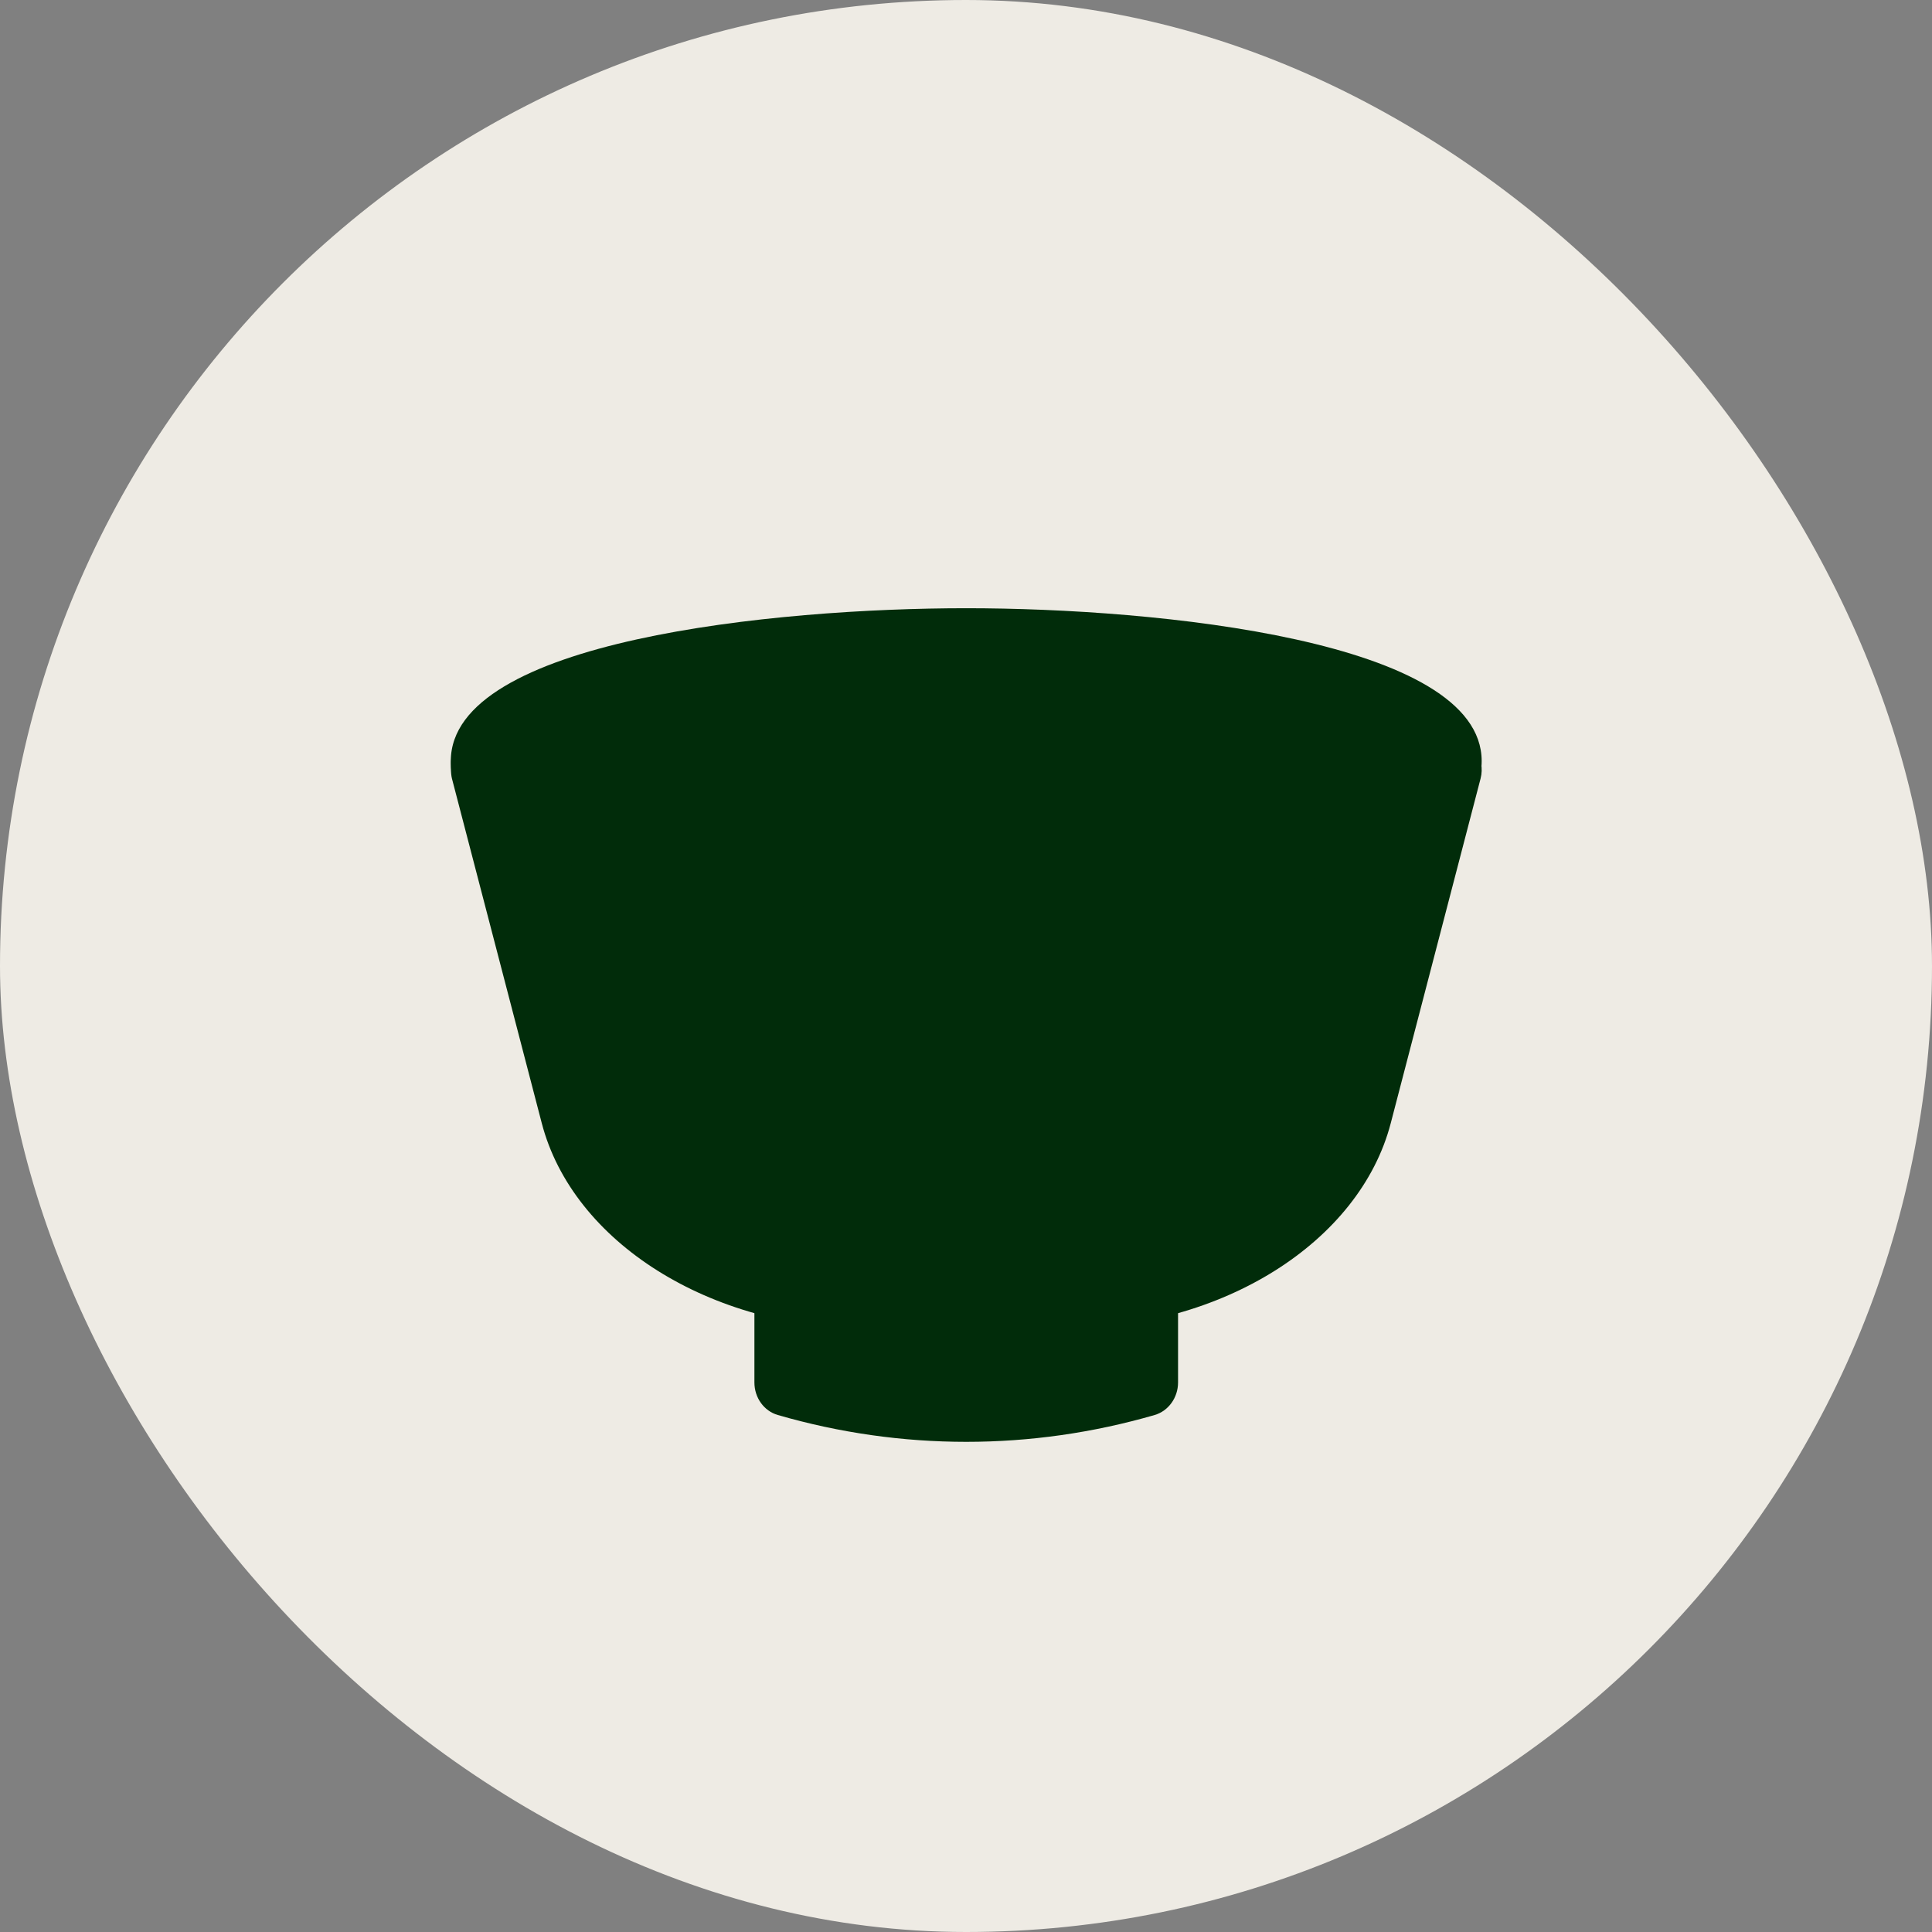
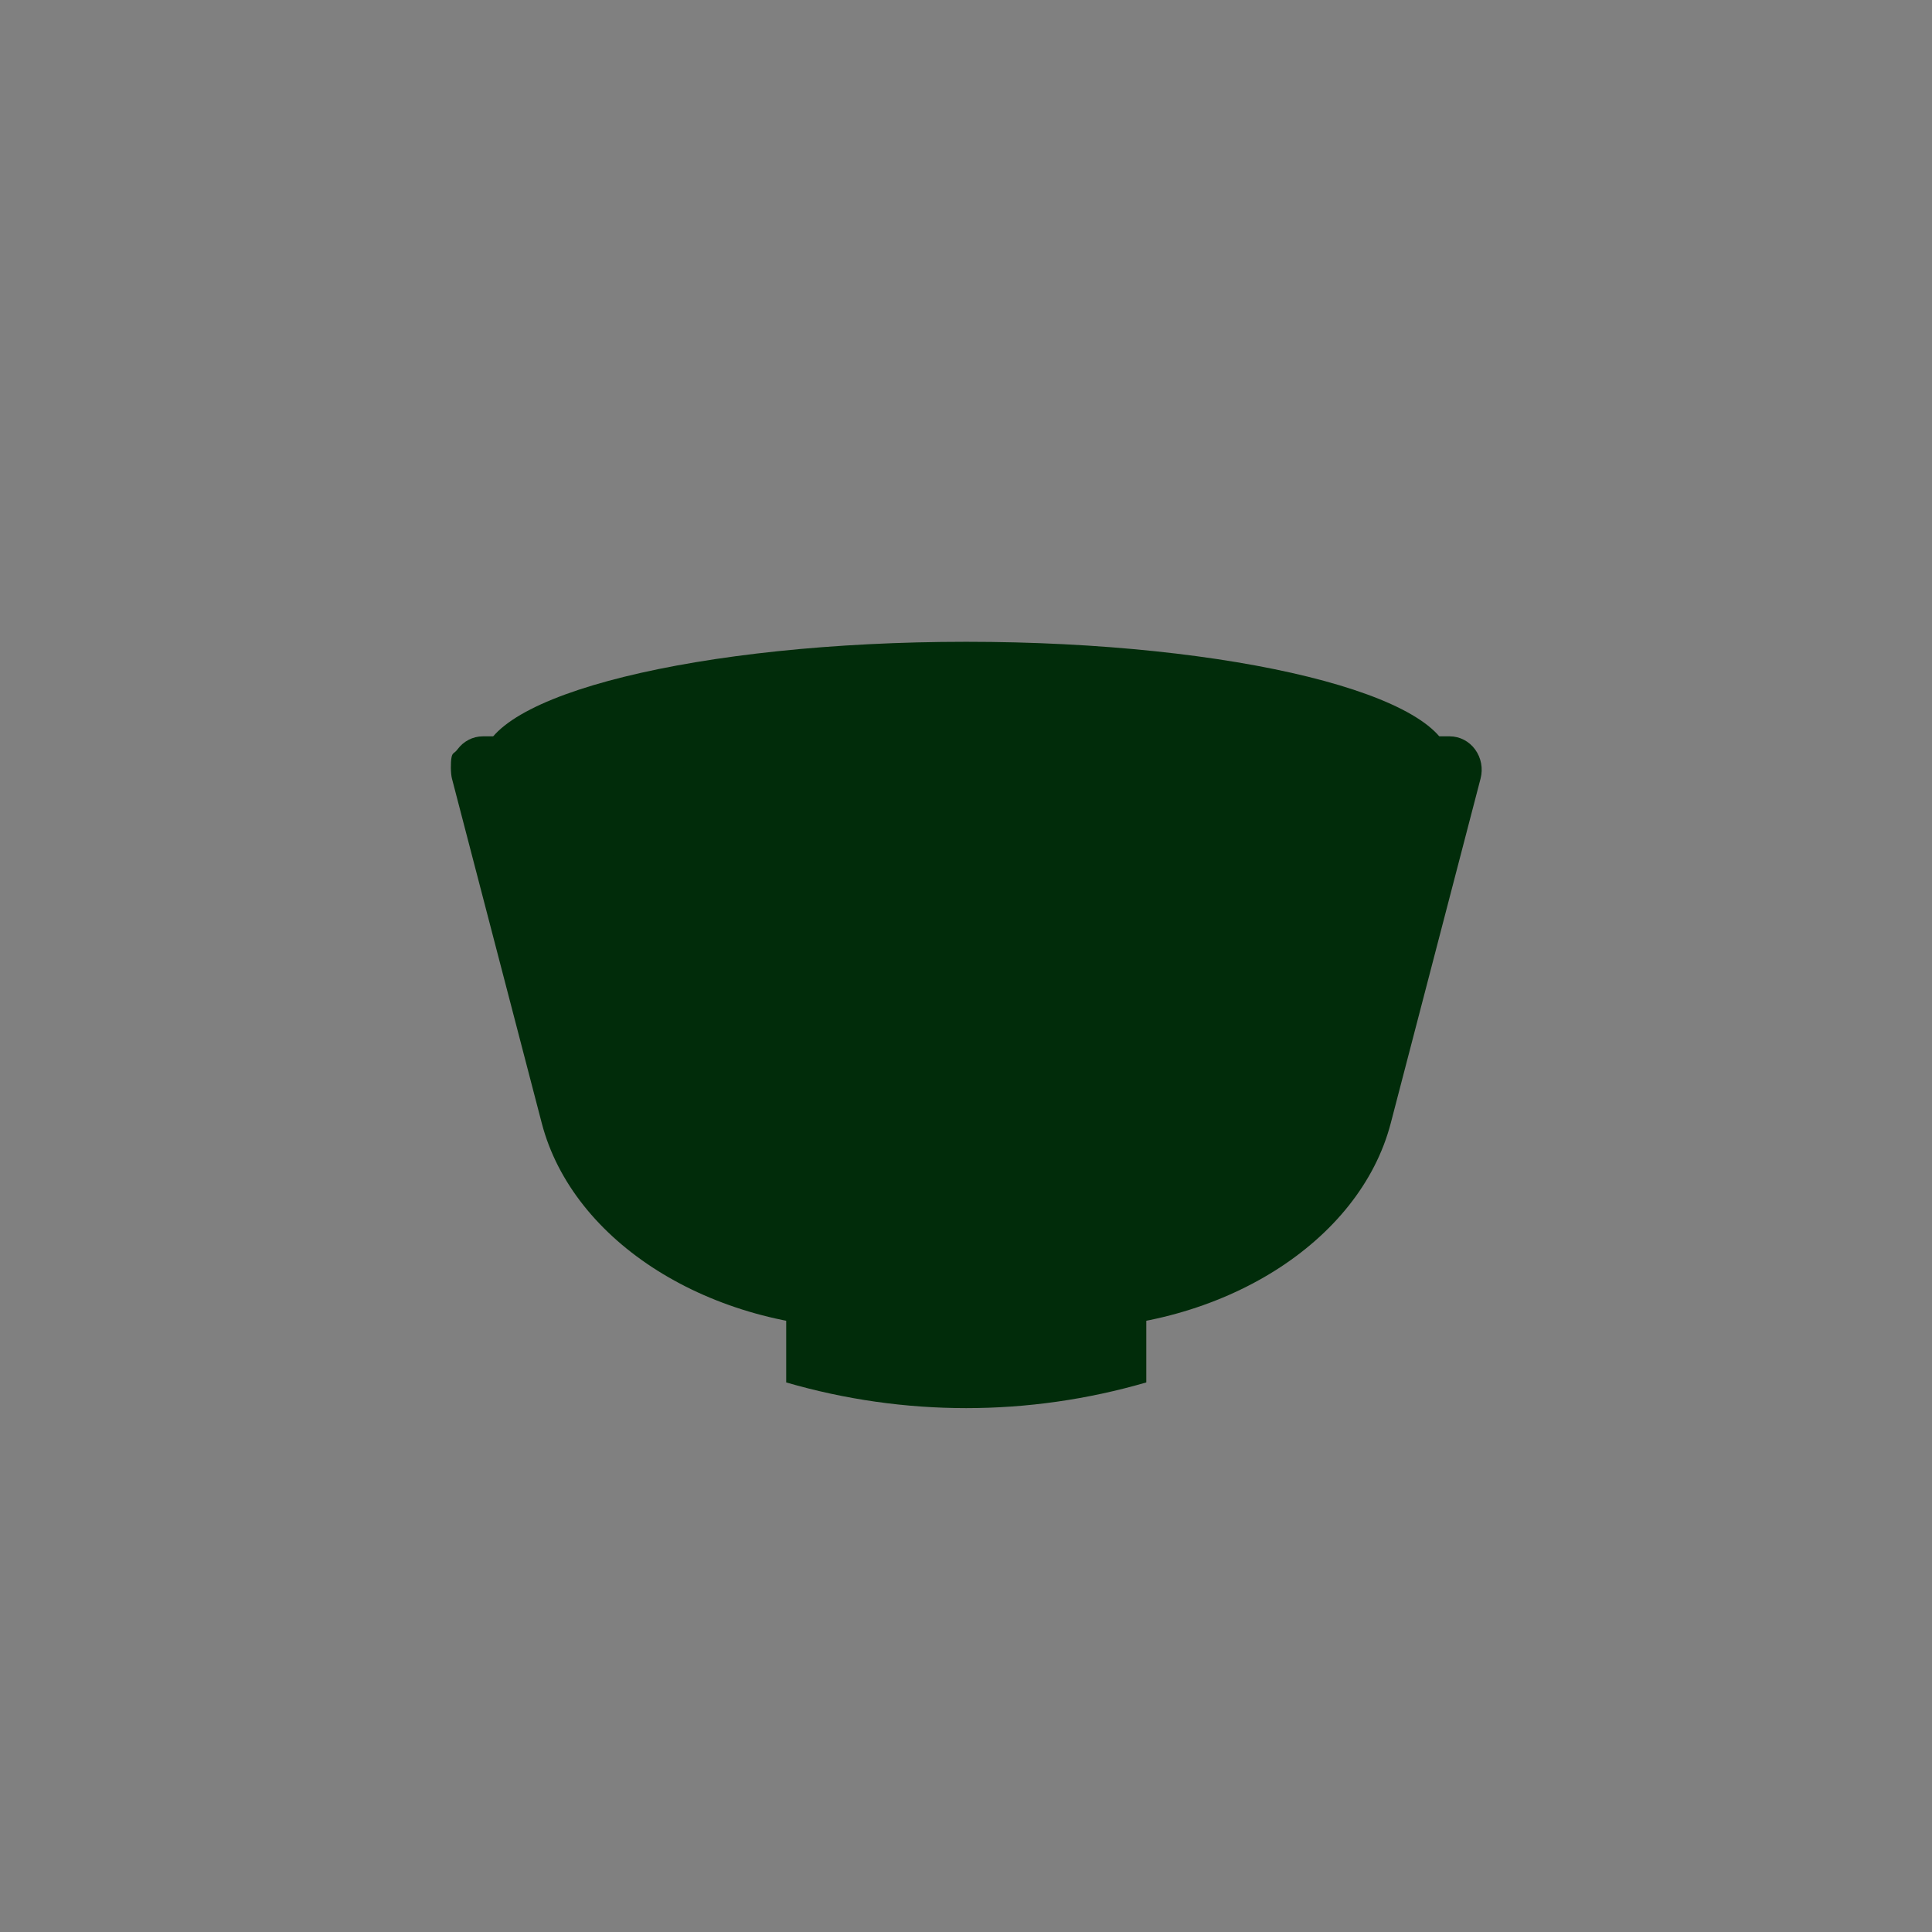
<svg xmlns="http://www.w3.org/2000/svg" fill="none" viewBox="0 0 540 540" height="540" width="540">
  <rect x="0" y="0" width="540" height="540" fill="#808080" stroke="none" />
-   <rect fill="#EEEBE4" rx="270" height="540" width="540" />
  <path fill="#012C0A" d="M320.391 325.562C286.842 325.562 253.292 325.562 219.742 325.562V386.394C252.68 395.97 287.434 395.97 320.391 386.394V325.562Z" />
-   <path fill="#012C0A" d="M270.065 402.999C252.343 402.999 234.62 400.491 217.392 395.496C213.524 394.371 210.859 390.659 210.859 386.394V325.563C210.859 320.35 214.846 316.125 219.74 316.125H320.389C325.303 316.125 329.27 320.35 329.27 325.563V386.394C329.27 390.639 326.586 394.371 322.738 395.496C305.509 400.491 287.787 402.999 270.065 402.999Z" />
  <path fill="#012C0A" d="M297.243 362.044H242.893C202.436 362.044 167.682 340.819 160.025 311.46L134.922 215.148H405.214L380.111 311.46C372.454 340.819 337.7 362.044 297.243 362.044Z" />
  <path fill="#012C0A" d="M297.248 371.406H242.897C198.572 371.406 160.108 347.239 151.425 313.931L126.322 217.619C125.947 216.218 125.927 213.098 126.203 211.696C126.46 210.294 126.993 210.63 127.841 209.485C129.539 207.175 132.144 205.812 134.926 205.812H405.219C408.001 205.812 410.626 207.175 412.304 209.485C414.001 211.795 414.553 214.816 413.823 217.619L388.72 313.931C380.037 347.219 341.573 371.406 297.248 371.406Z" />
-   <path fill="#012C0A" d="M270.068 246.118C344.707 246.118 405.214 231.179 405.214 212.75C405.214 194.322 344.707 179.383 270.068 179.383C195.429 179.383 134.922 194.322 134.922 212.75C134.922 231.179 195.429 246.118 270.068 246.118Z" />
+   <path fill="#012C0A" d="M270.068 246.118C344.707 246.118 405.214 231.179 405.214 212.75C405.214 194.322 344.707 179.383 270.068 179.383C195.429 179.383 134.922 194.322 134.922 212.75Z" />
  <path fill="#012C0A" d="M271.172 246.813C332.579 246.813 382.36 237.222 382.36 225.391C382.36 213.56 332.579 203.969 271.172 203.969C209.765 203.969 159.984 213.56 159.984 225.391C159.984 237.222 209.765 246.813 271.172 246.813Z" />
  <path fill="#012C0A" d="M271.174 250.773C231.348 250.773 156.039 245.462 156.039 225.402C156.039 205.342 231.348 200.031 271.174 200.031C310.999 200.031 386.309 205.342 386.309 225.402C386.309 245.462 310.999 250.773 271.174 250.773ZM271.174 207.929C241.709 207.929 214.06 210.14 193.299 214.129C168.906 218.828 163.933 224.218 163.933 225.402C163.933 226.587 168.926 231.977 193.299 236.676C214.06 240.684 241.729 242.876 271.174 242.876C300.619 242.876 328.287 240.664 349.049 236.676C373.441 231.977 378.414 226.587 378.414 225.402C378.414 224.218 373.422 218.828 349.049 214.129C328.287 210.12 300.619 207.929 271.174 207.929Z" />
-   <path fill="#012C0A" d="M270.066 255.452C216.565 255.452 126 246.449 126 212.726C126 179.003 216.565 170 270.066 170C323.568 170 414.133 179.003 414.133 212.726C414.133 246.449 323.568 255.452 270.066 255.452Z" />
</svg>